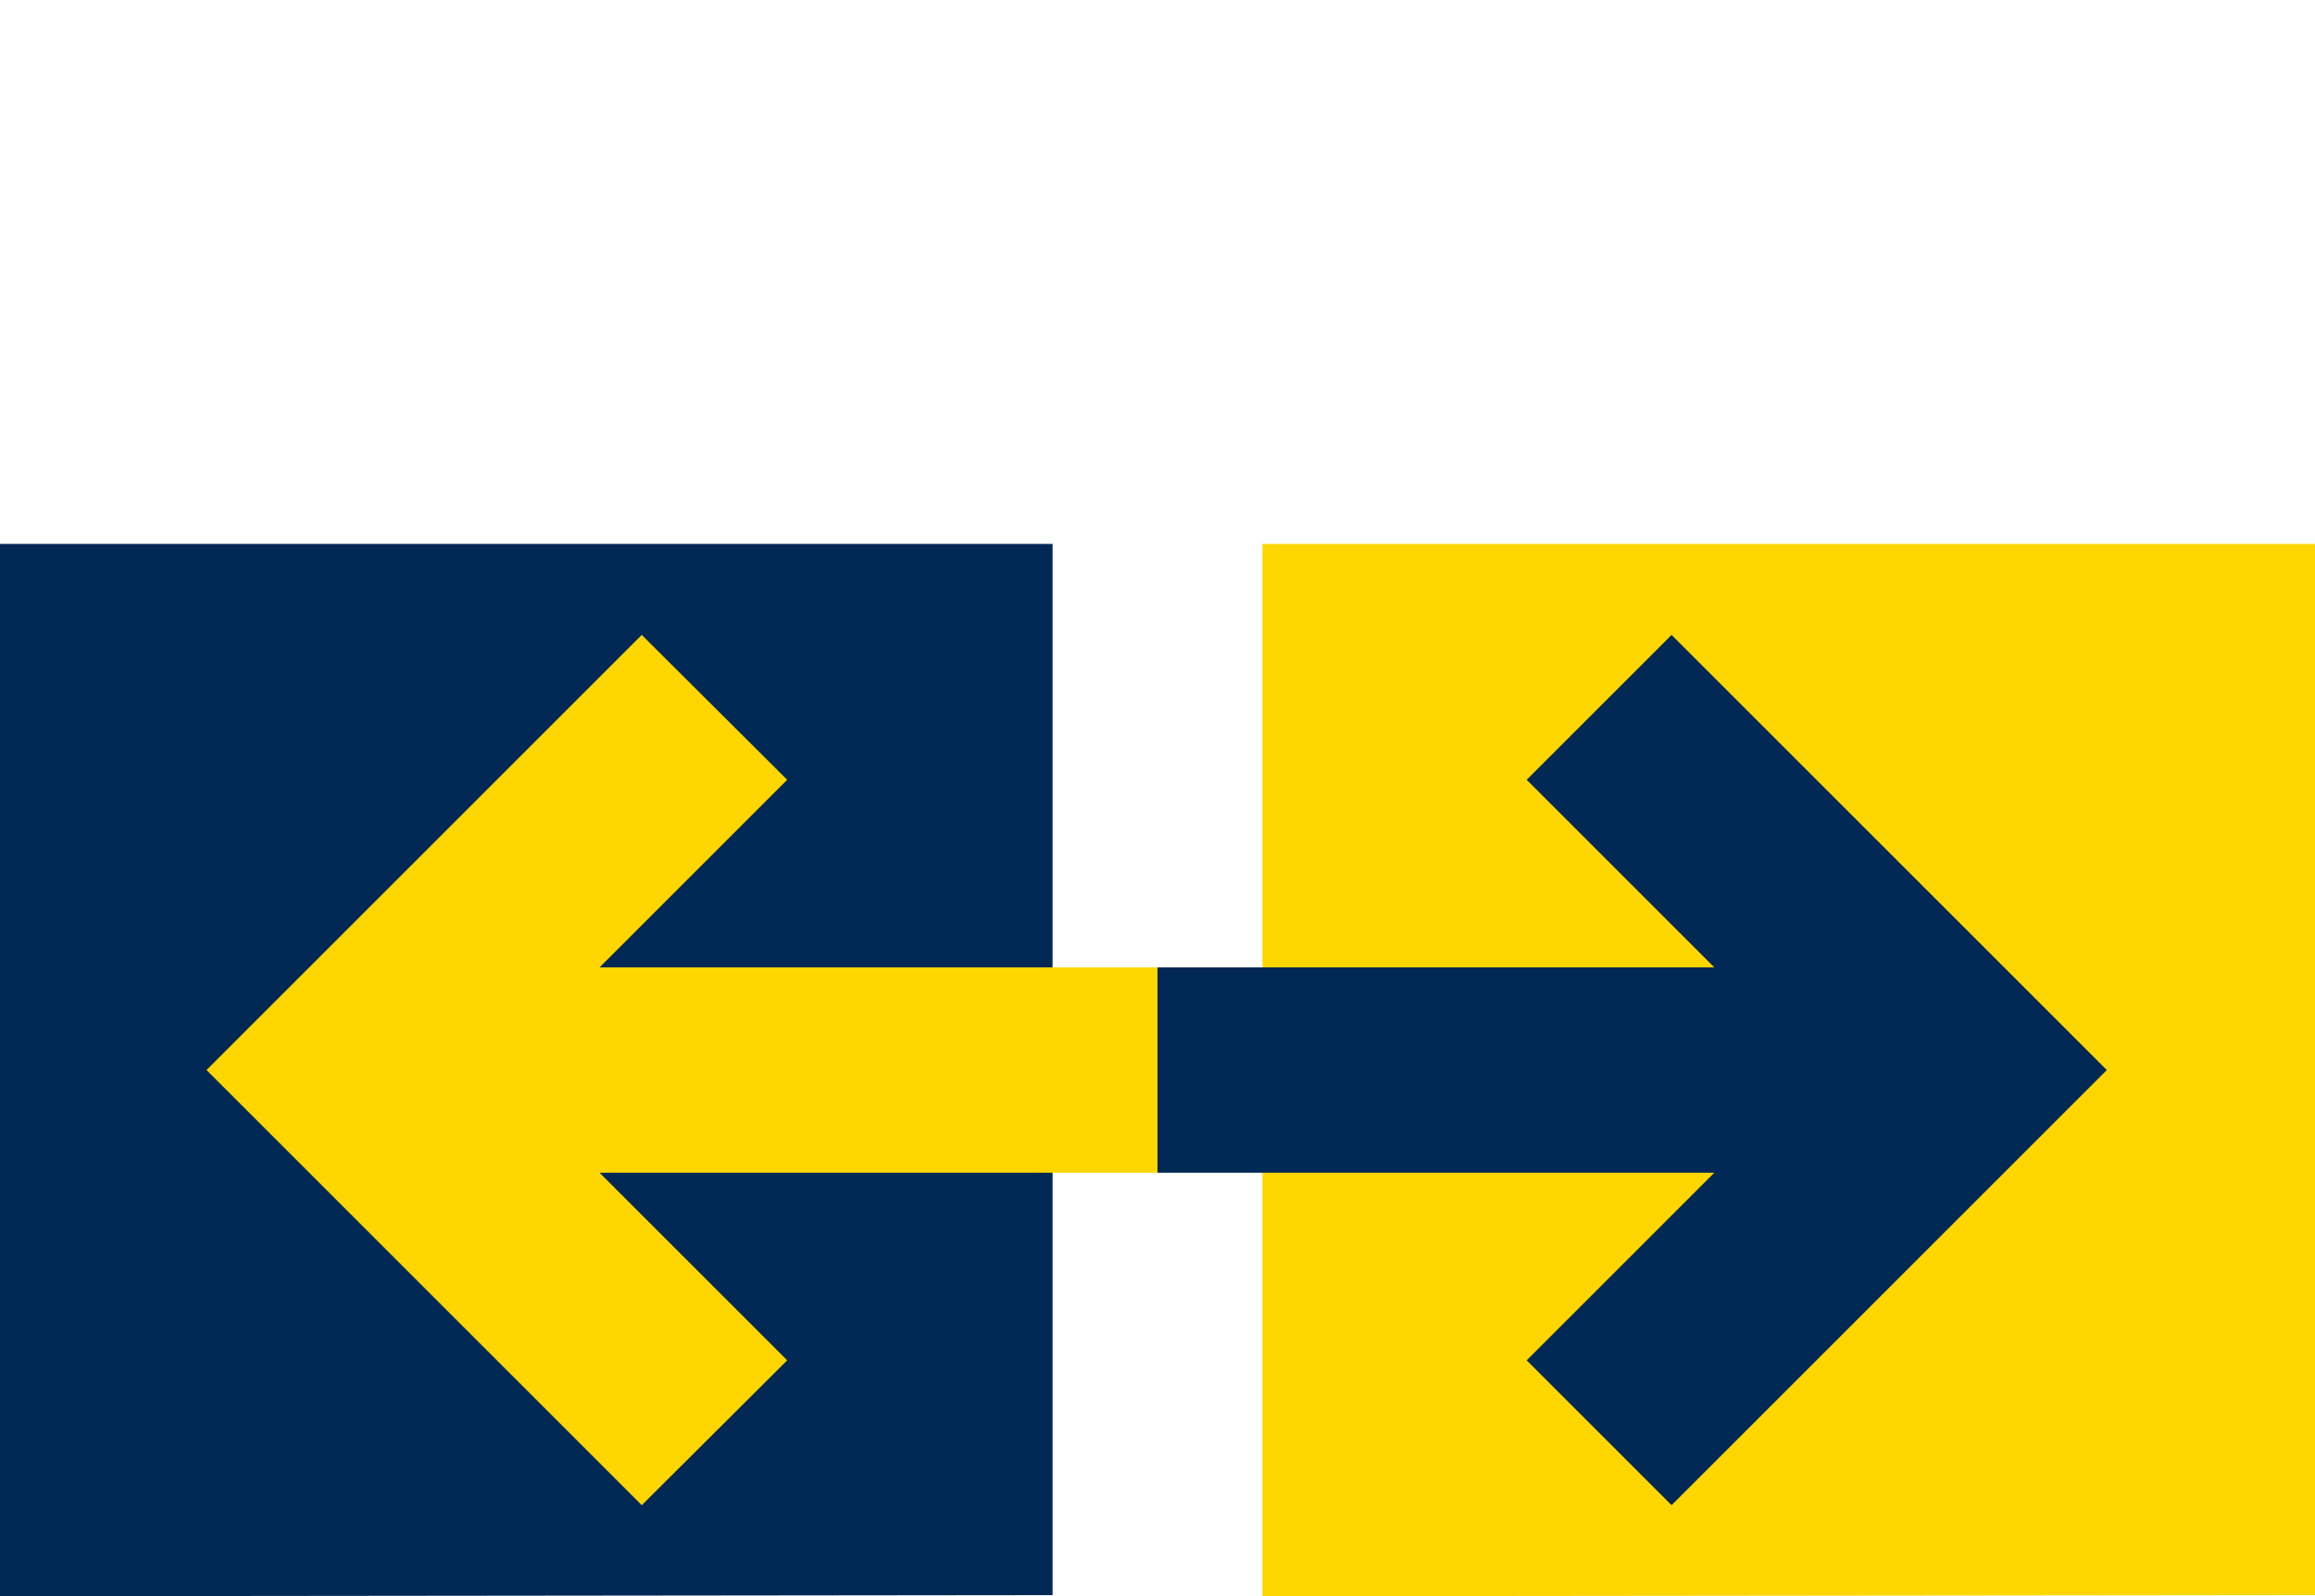
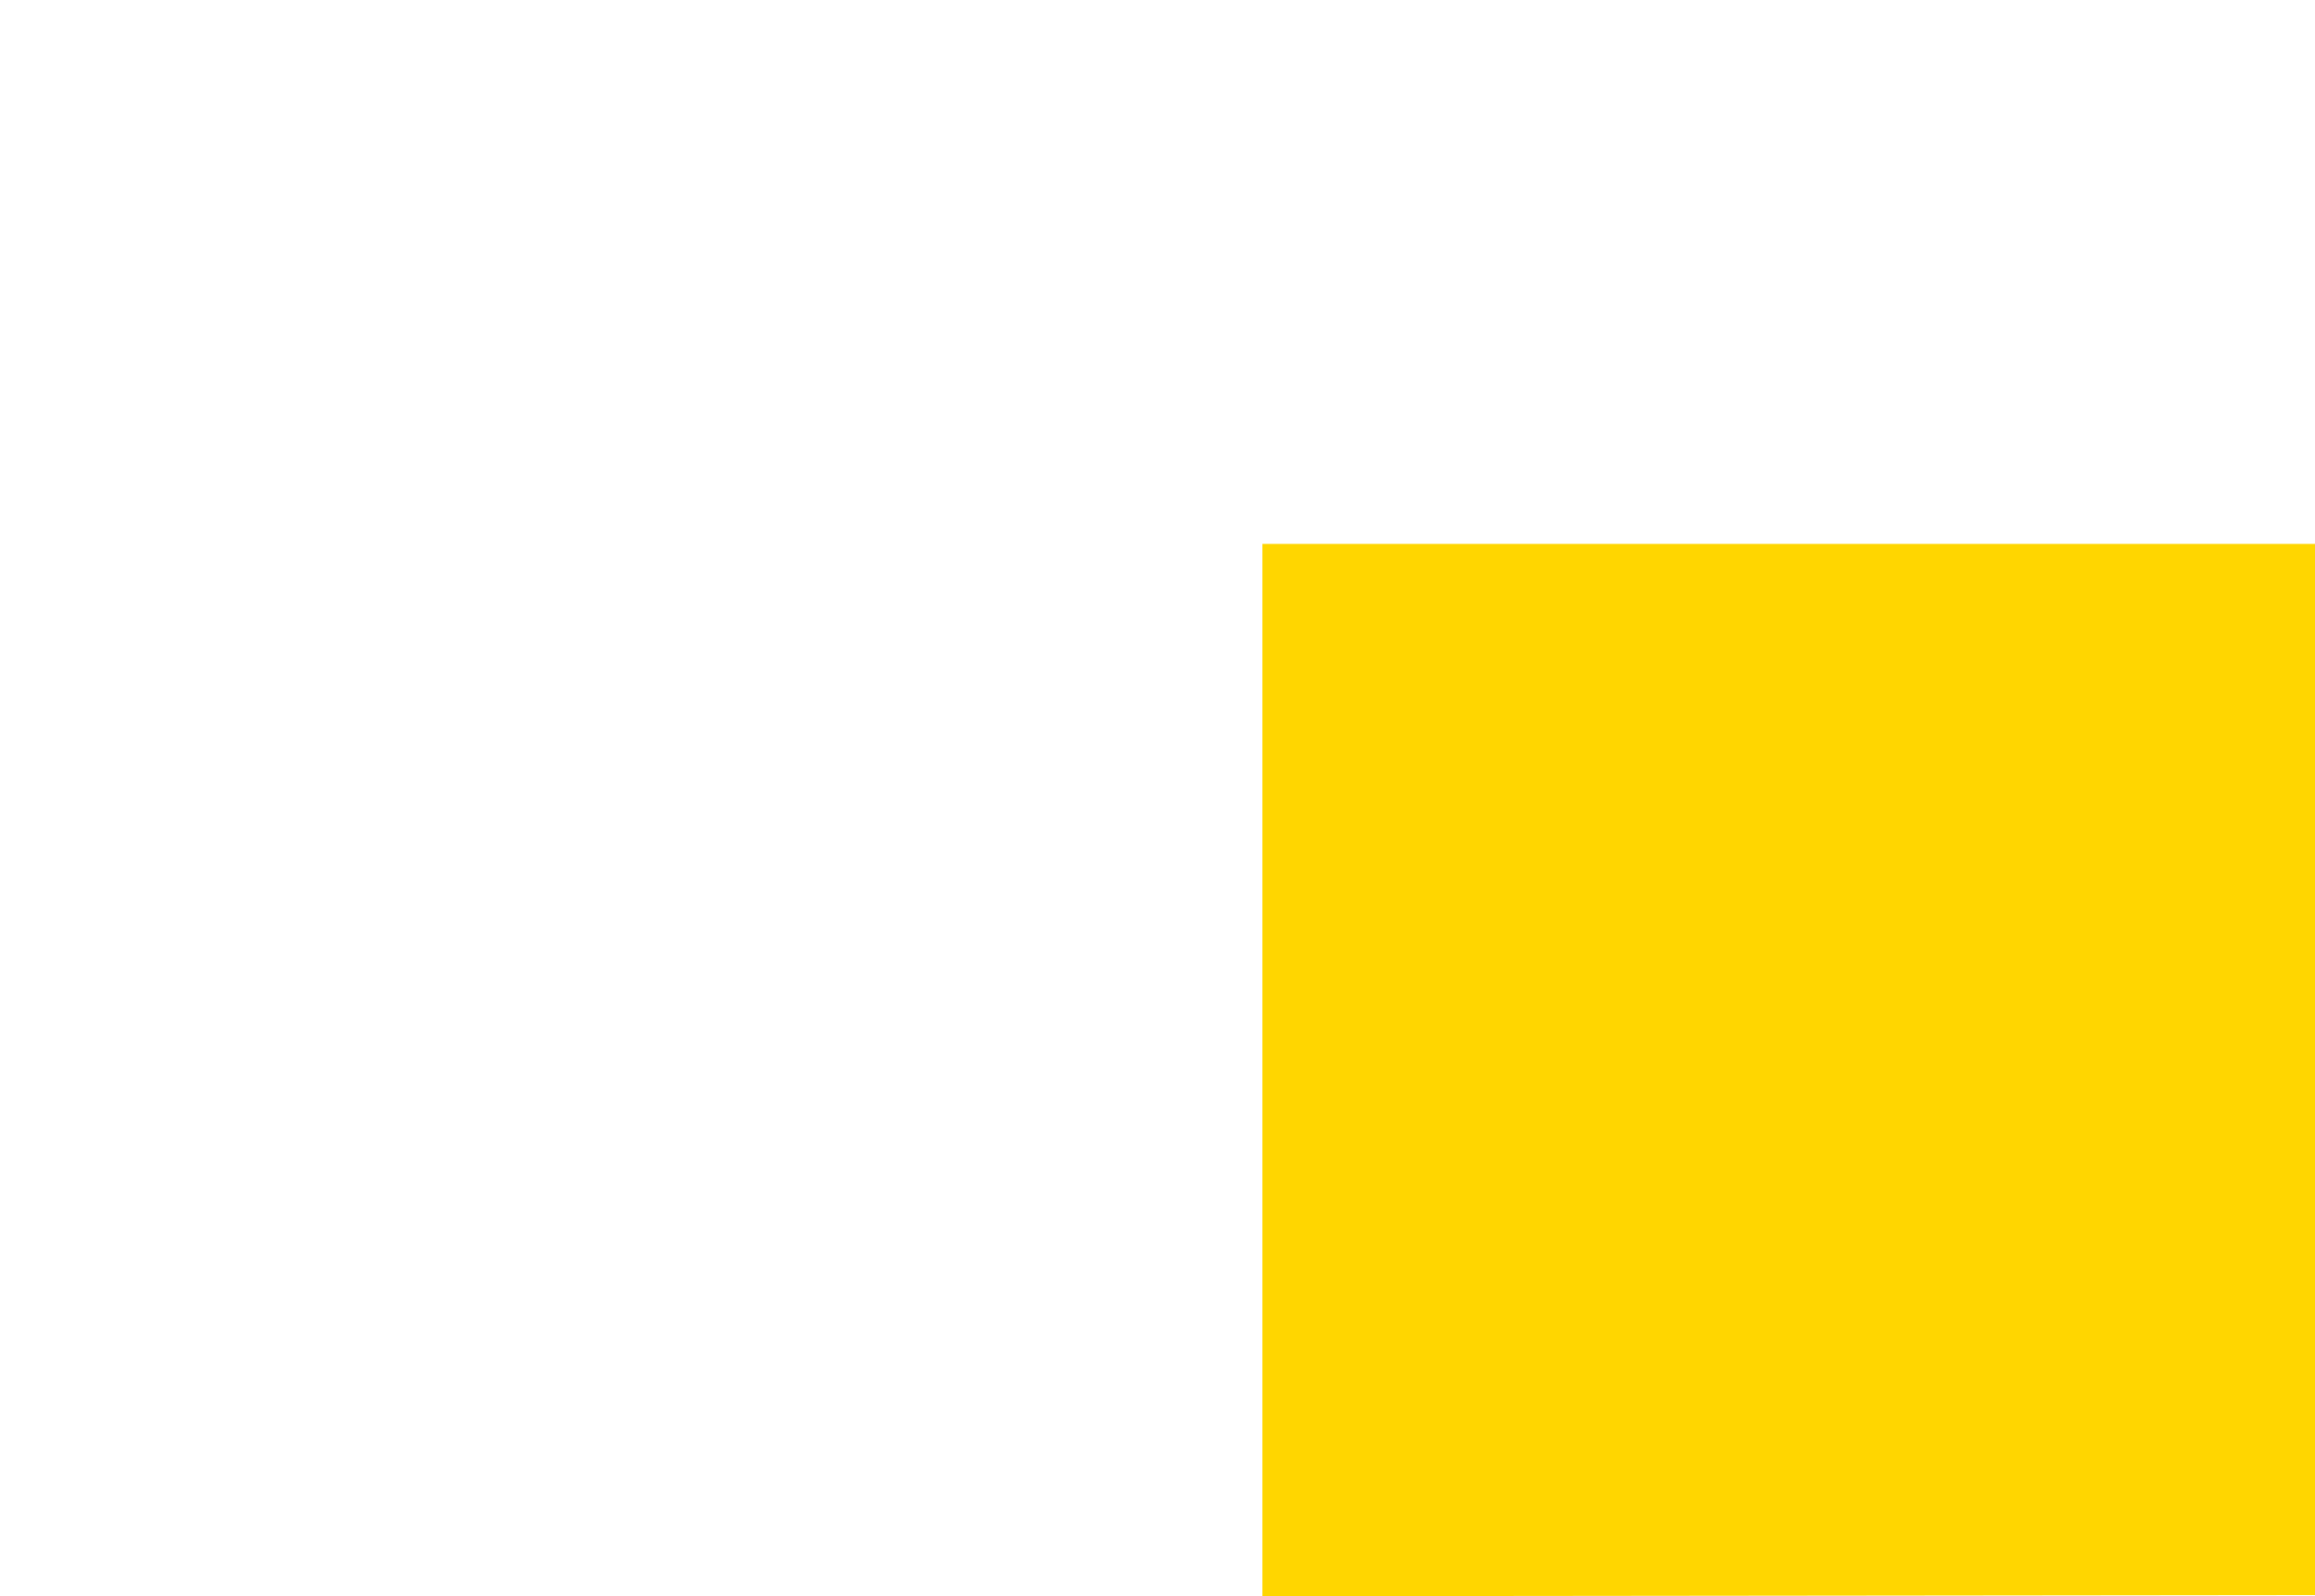
<svg xmlns="http://www.w3.org/2000/svg" version="1.1" id="Navy_icon_-_Transparent_background" x="0px" y="0px" viewBox="0 0 417 287.6" style="enable-background:new 0 0 417 287.6;" xml:space="preserve">
  <style type="text/css">
	.st0{fill:#FFD600;}
	.st1{fill:#002855;}
</style>
  <g>
    <polygon class="st0" points="227.4,98 227.4,286.1 227.4,287.6 417,287.4 417,98  " />
-     <polygon class="st1" points="189.6,98 0,98 0,286.1 0,287.6 189.6,287.4  " />
-     <polyline class="st1" points="208.5,211.3 308.8,211.3 275,245.1 301.1,271.2 353.4,218.9 379.5,192.8 301.1,114.4 275,140.5    308.8,174.3 208.5,174.3  " />
-     <polyline class="st0" points="208.5,174.3 108,174.3 141.8,140.5 115.6,114.4 63.4,166.6 37.2,192.8 115.6,271.2 141.8,245.1    108,211.3 208.5,211.3  " />
  </g>
</svg>